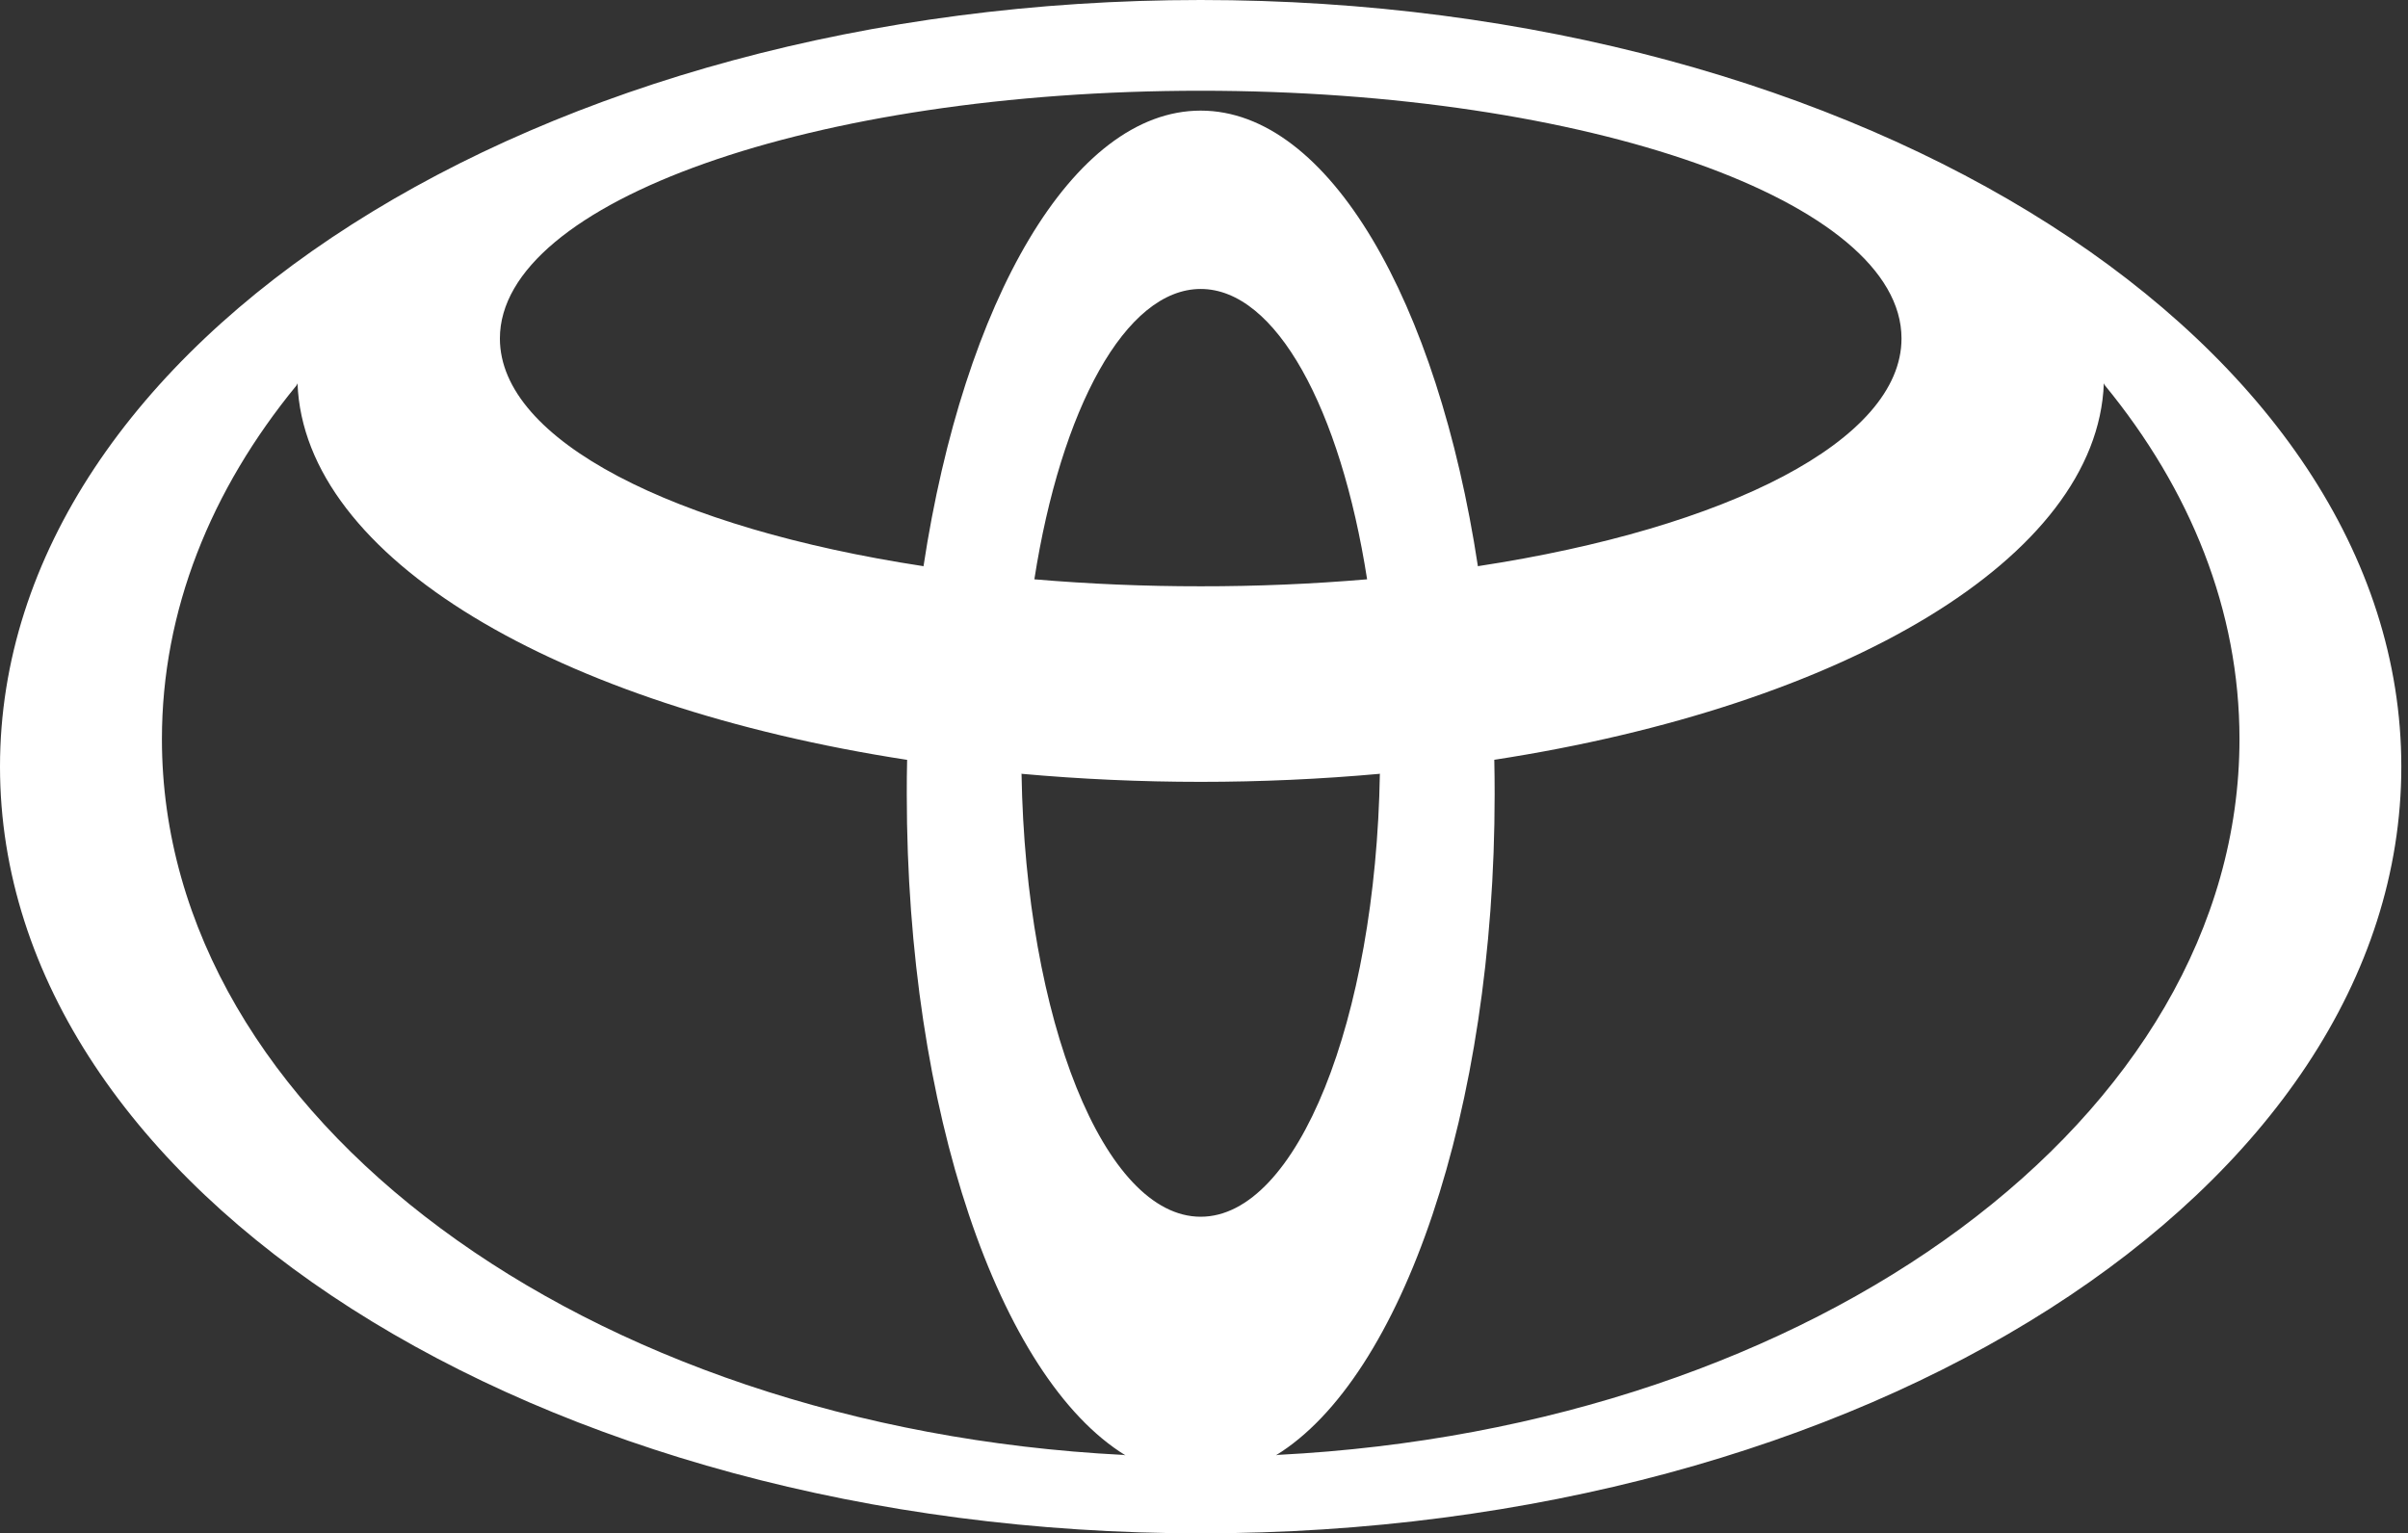
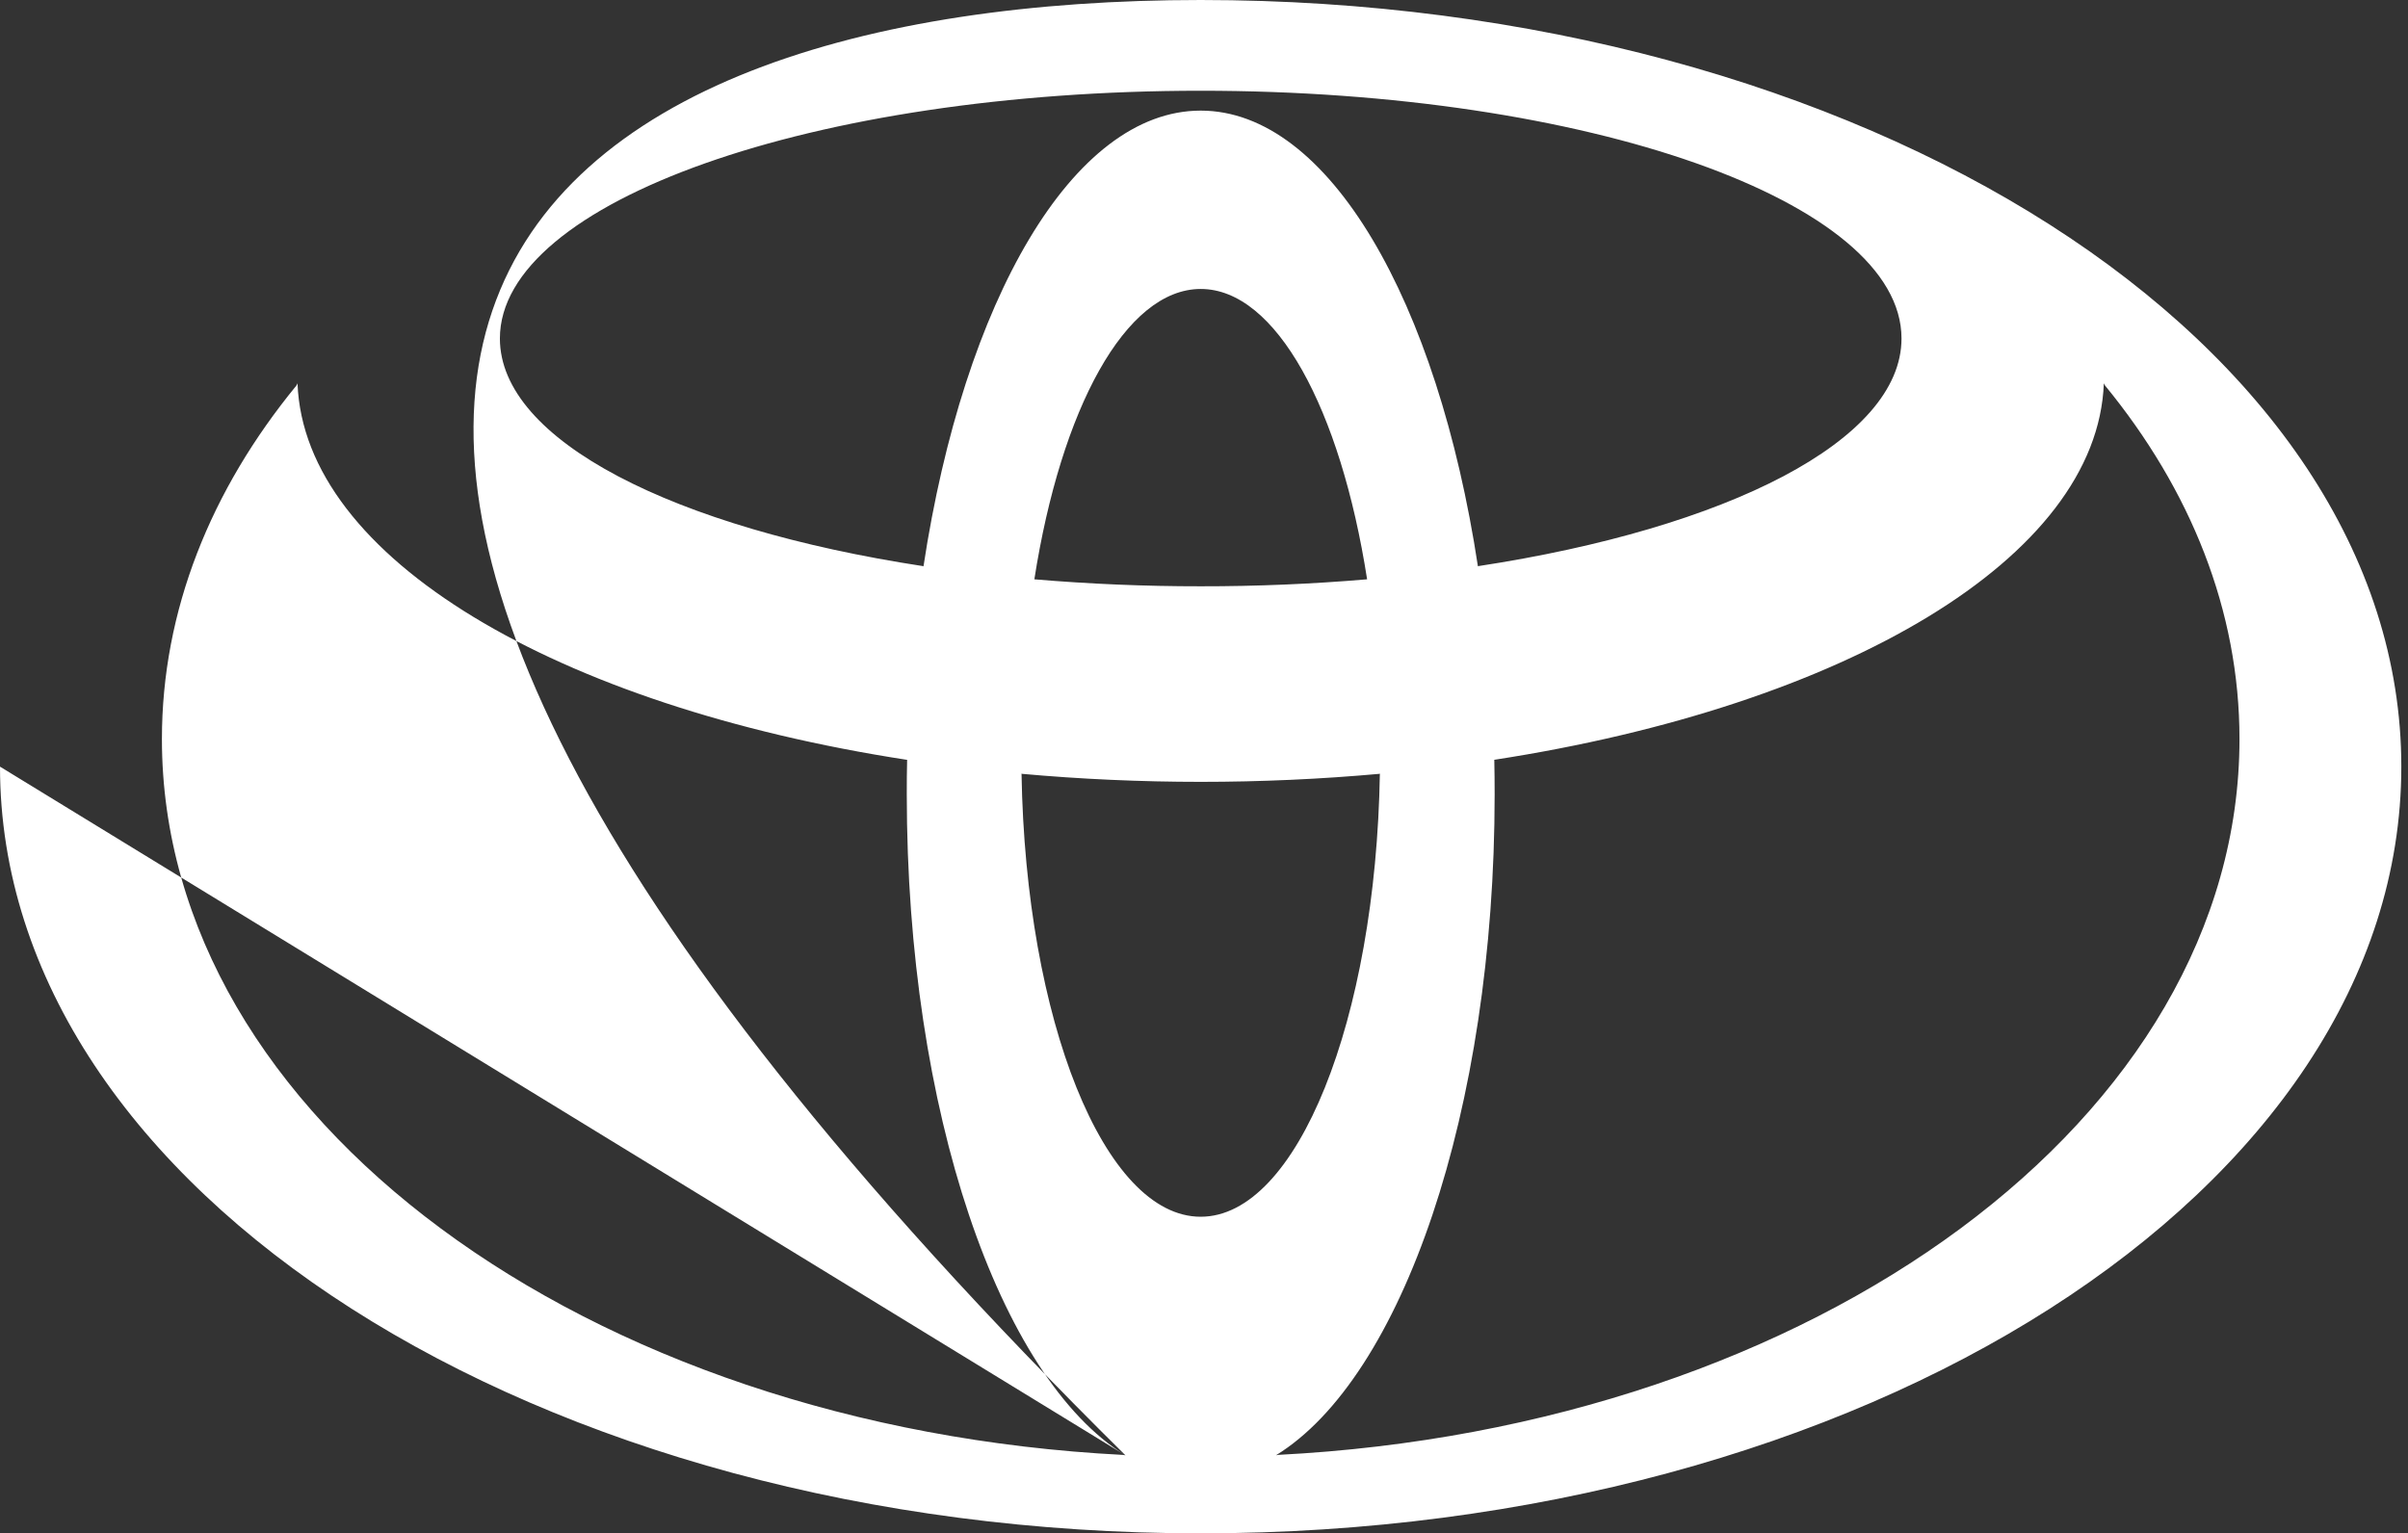
<svg xmlns="http://www.w3.org/2000/svg" width="157" height="100" viewBox="0 0 157 100" fill="none">
  <rect x="0" y="0" width="157" height="100" fill="#333333" stroke="none" />
-   <path fill-rule="evenodd" clip-rule="evenodd" d="M73.377 94.911C65.17 89.87 59.121 72.474 59.121 51.8C59.121 51.042 59.124 50.293 59.144 49.547L59.15 49.557C36.318 46.039 19.822 36.402 19.398 25.001L19.333 25.135C13.747 31.943 10.557 39.814 10.557 48.2C10.557 72.877 38.185 93.096 73.23 94.885L73.377 94.911ZM0 49.998C0 22.389 35.048 0 78.28 0C121.516 0 156.564 22.389 156.564 49.998C156.564 77.611 121.516 100 78.28 100C35.048 100 0 77.611 0 49.998ZM78.284 7.214C86.631 7.214 93.731 19.63 96.362 36.952L96.369 36.923C112.61 34.446 123.977 28.73 123.977 22.075C123.977 13.149 103.518 5.918 78.284 5.918C53.052 5.918 32.593 13.149 32.593 22.075C32.593 28.73 43.96 34.443 60.198 36.923L60.208 36.952C62.839 19.63 69.939 7.214 78.284 7.214ZM83.337 94.882C118.382 93.093 146.013 72.874 146.013 48.196C146.013 39.81 142.82 31.94 137.238 25.132L137.169 24.998C136.748 36.399 120.252 46.036 97.417 49.553L97.427 49.544C97.443 50.29 97.45 51.039 97.45 51.797C97.45 72.471 91.397 89.867 83.193 94.908L83.337 94.882ZM78.284 38.236C81.907 38.24 85.528 38.088 89.138 37.781L89.135 37.784C87.405 26.684 83.2 18.846 78.287 18.846C73.374 18.846 69.172 26.684 67.439 37.784L67.435 37.781C71.043 38.087 74.662 38.239 78.284 38.236ZM78.284 79.352C84.568 79.352 89.696 66.53 89.967 50.453L90 50.462C82.207 51.166 74.364 51.166 66.57 50.462L66.603 50.453C66.874 66.53 71.999 79.352 78.284 79.352Z" fill="white" />
+   <path fill-rule="evenodd" clip-rule="evenodd" d="M73.377 94.911C65.17 89.87 59.121 72.474 59.121 51.8C59.121 51.042 59.124 50.293 59.144 49.547L59.15 49.557C36.318 46.039 19.822 36.402 19.398 25.001L19.333 25.135C13.747 31.943 10.557 39.814 10.557 48.2C10.557 72.877 38.185 93.096 73.23 94.885L73.377 94.911ZC0 22.389 35.048 0 78.28 0C121.516 0 156.564 22.389 156.564 49.998C156.564 77.611 121.516 100 78.28 100C35.048 100 0 77.611 0 49.998ZM78.284 7.214C86.631 7.214 93.731 19.63 96.362 36.952L96.369 36.923C112.61 34.446 123.977 28.73 123.977 22.075C123.977 13.149 103.518 5.918 78.284 5.918C53.052 5.918 32.593 13.149 32.593 22.075C32.593 28.73 43.96 34.443 60.198 36.923L60.208 36.952C62.839 19.63 69.939 7.214 78.284 7.214ZM83.337 94.882C118.382 93.093 146.013 72.874 146.013 48.196C146.013 39.81 142.82 31.94 137.238 25.132L137.169 24.998C136.748 36.399 120.252 46.036 97.417 49.553L97.427 49.544C97.443 50.29 97.45 51.039 97.45 51.797C97.45 72.471 91.397 89.867 83.193 94.908L83.337 94.882ZM78.284 38.236C81.907 38.24 85.528 38.088 89.138 37.781L89.135 37.784C87.405 26.684 83.2 18.846 78.287 18.846C73.374 18.846 69.172 26.684 67.439 37.784L67.435 37.781C71.043 38.087 74.662 38.239 78.284 38.236ZM78.284 79.352C84.568 79.352 89.696 66.53 89.967 50.453L90 50.462C82.207 51.166 74.364 51.166 66.57 50.462L66.603 50.453C66.874 66.53 71.999 79.352 78.284 79.352Z" fill="white" />
</svg>